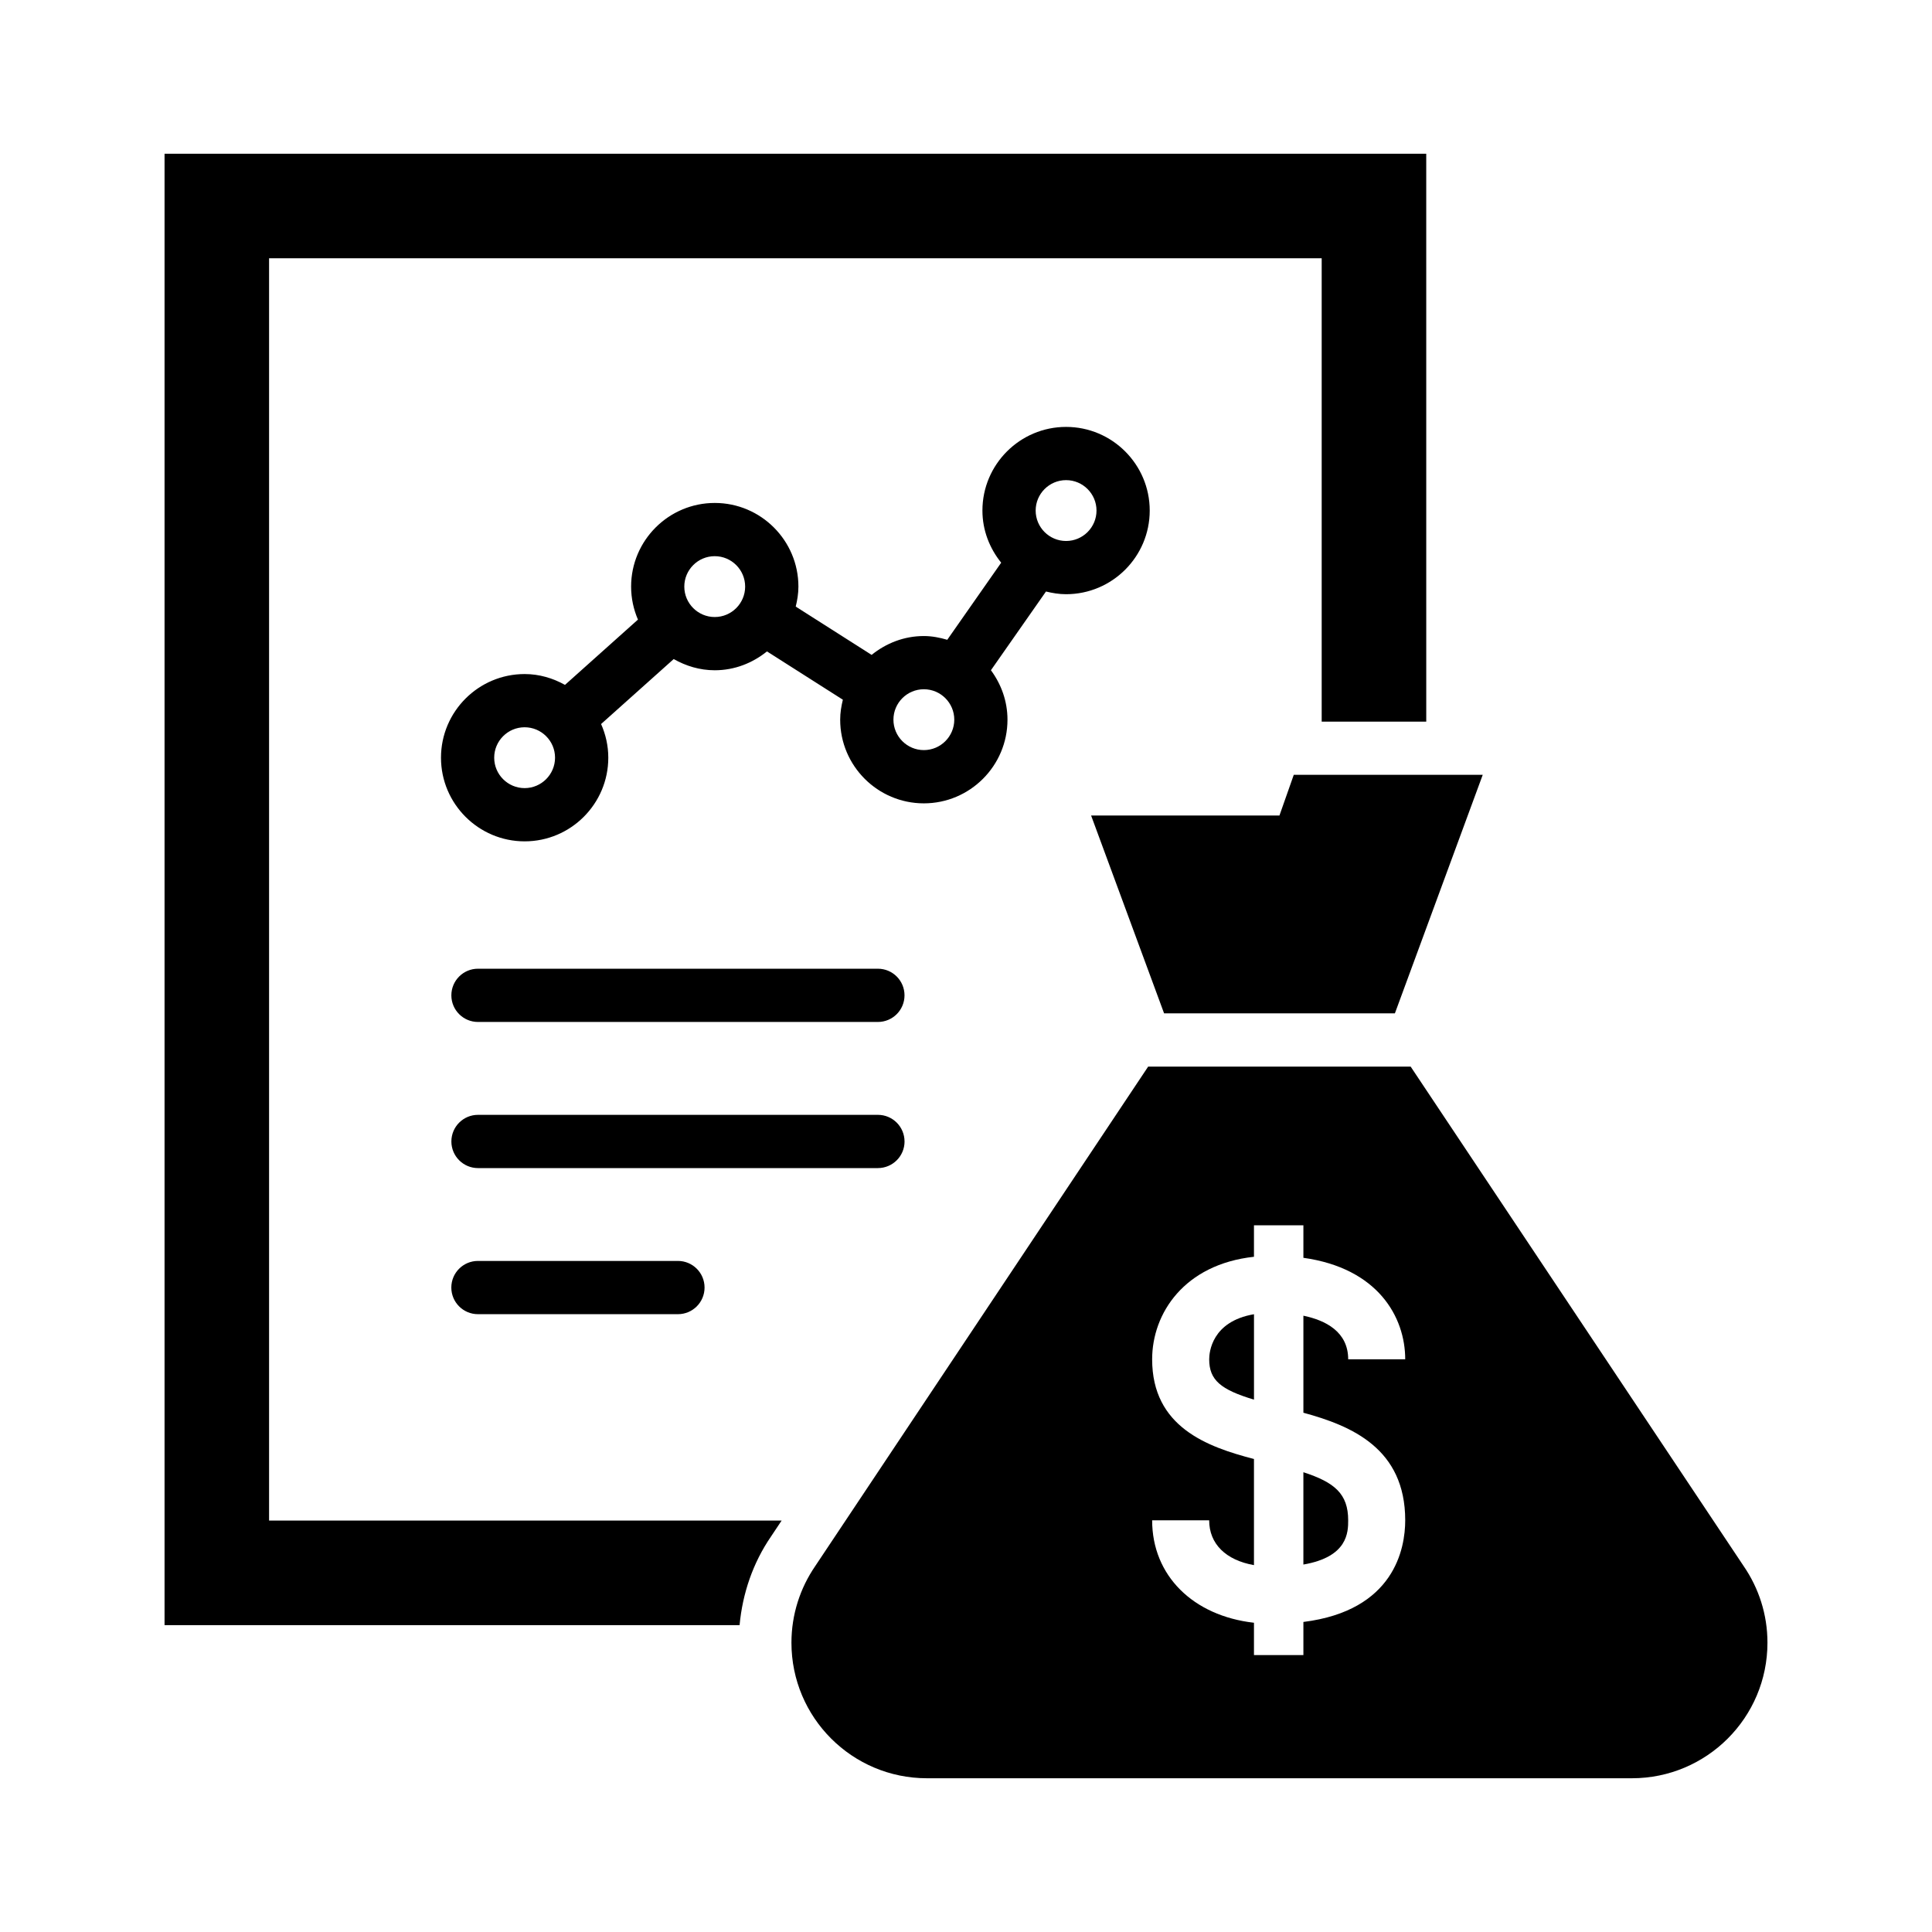
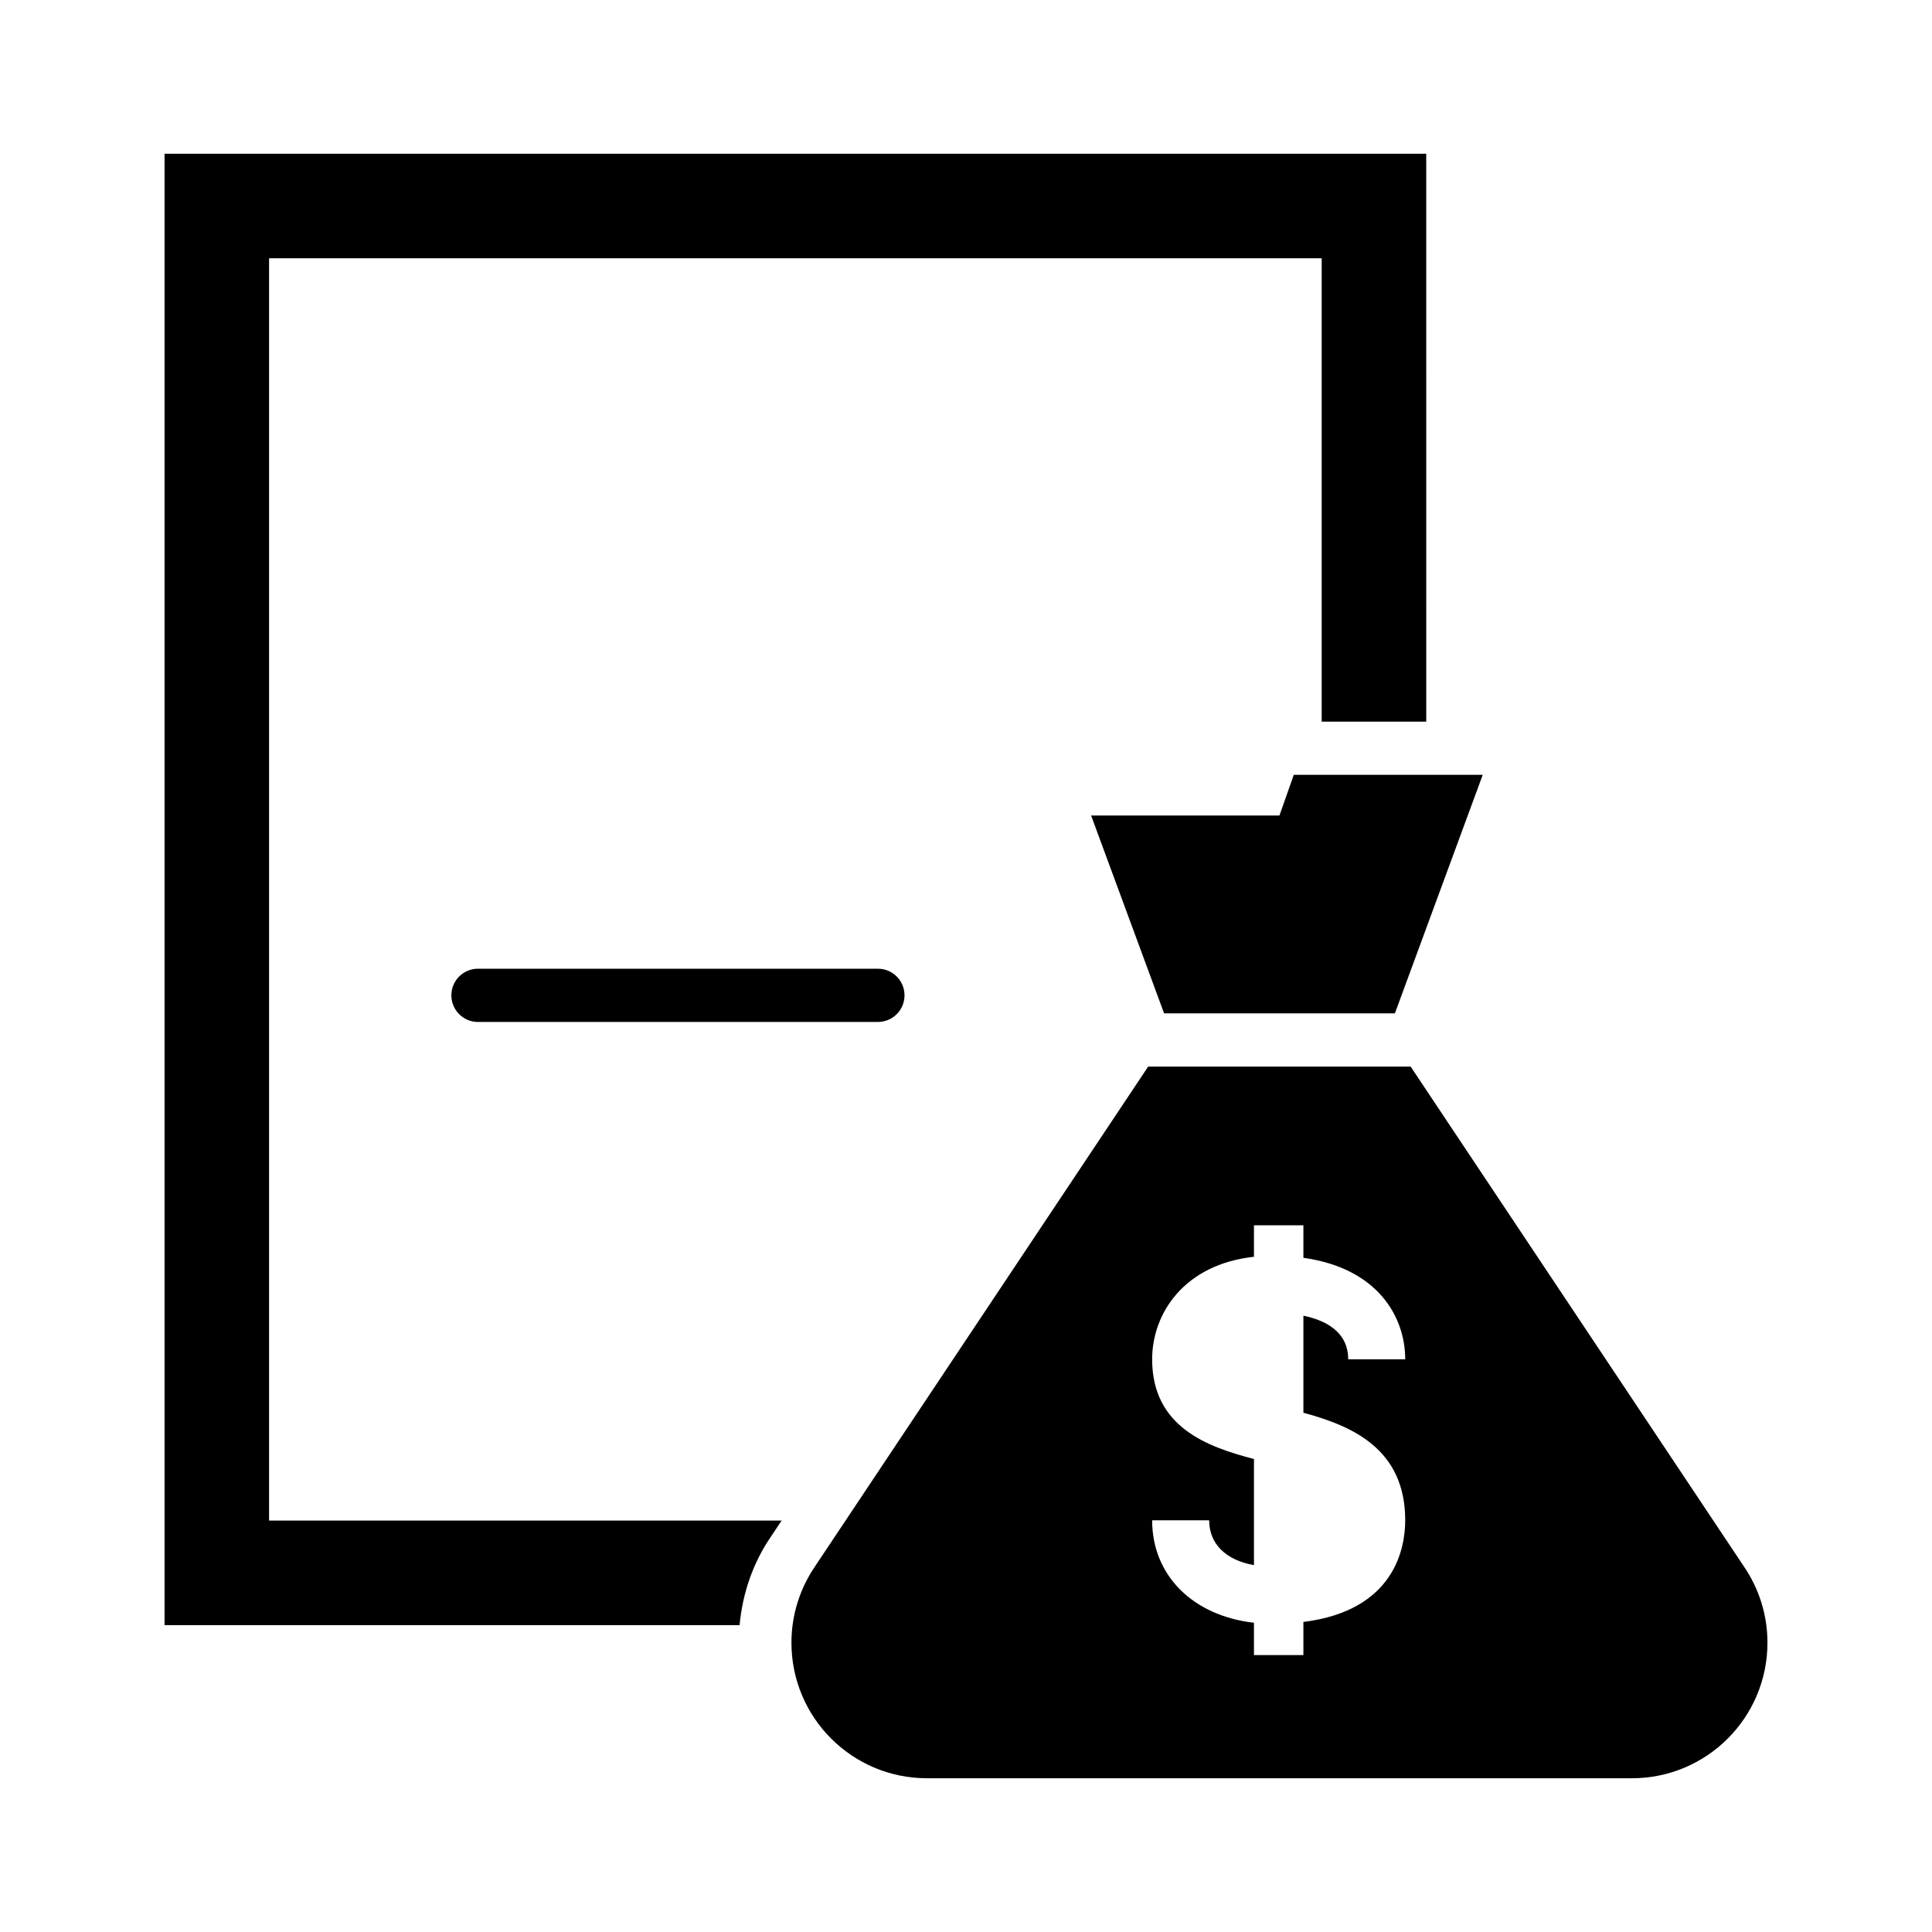
<svg xmlns="http://www.w3.org/2000/svg" fill="#000000" width="800px" height="800px" version="1.1" viewBox="144 144 512 512">
  <g>
    <path d="m513.66 412.55 23.281-63.215h-50.078l-3.797 10.789h-49.91l19.34 52.426z" />
-     <path d="m489.41 558.62c11.824-2.035 11.871-8.613 11.871-11.723 0-6.984-3.566-10.051-11.871-12.742z" />
-     <path d="m464.45 504.23c0 5.516 3.062 8.035 11.871 10.691v-22.637c-11.215 1.906-11.871 10.129-11.871 11.945z" />
    <path d="m606.1 559.05-88.262-132.39h-69.562l-88.246 132.39c-3.953 5.773-6.289 12.762-6.289 20.289 0 19.84 16.078 35.918 35.926 35.918h186.8c19.84 0 35.926-16.078 35.926-35.918 0.004-7.523-2.328-14.512-6.293-20.289zm-89.703-12.152c0 7.488-2.883 23.926-26.984 26.938v8.785h-13.098v-8.574c-16.113-1.832-26.984-12.465-26.984-27.148h15.113c0 6.293 4.469 10.566 11.871 11.879v-28.129c-12.41-3.211-26.984-8.488-26.984-26.418 0-12.172 8.504-25.16 26.984-27.172v-8.34h13.098v8.613c19.723 2.762 26.984 15.66 26.984 26.902h-15.113c0-7.332-6.031-10.348-11.871-11.562v25.715c12.766 3.465 26.984 9.469 26.984 28.512z" />
-     <path d="m426.52 301.47c12.223 0 22.168-9.945 22.168-22.168 0-12.223-9.949-22.168-22.168-22.168s-22.168 9.945-22.168 22.168c0 5.25 1.91 10.012 4.973 13.816l-14.289 20.43c-1.984-0.578-4.039-0.992-6.203-0.992-5.266 0-10.035 1.918-13.844 4.996l-20.113-12.801c0.418-1.703 0.711-3.461 0.711-5.297 0-12.223-9.949-22.168-22.168-22.168s-22.168 9.945-22.168 22.168c0 3.109 0.656 6.062 1.812 8.746l-19.336 17.301c-3.184-1.773-6.797-2.871-10.691-2.871-12.223 0-22.168 9.945-22.168 22.168s9.949 22.168 22.168 22.168 22.168-9.945 22.168-22.168c0-3.18-0.699-6.191-1.91-8.922l19.246-17.219c3.231 1.832 6.902 2.969 10.871 2.969 5.266 0 10.035-1.918 13.844-4.996l20.113 12.801c-0.418 1.703-0.711 3.461-0.711 5.297 0 12.223 9.949 22.168 22.168 22.168s22.168-9.945 22.168-22.168c0-4.922-1.668-9.426-4.387-13.109l14.59-20.863c1.719 0.422 3.477 0.715 5.324 0.715zm-143.49 51.387c-4.445 0-8.062-3.617-8.062-8.062 0-4.445 3.617-8.062 8.062-8.062 4.445 0 8.062 3.617 8.062 8.062-0.004 4.445-3.621 8.062-8.062 8.062zm50.379-45.34c-4.445 0-8.062-3.617-8.062-8.062s3.617-8.062 8.062-8.062c4.445 0 8.062 3.617 8.062 8.062s-3.617 8.062-8.062 8.062zm55.422 35.266c-4.445 0-8.062-3.617-8.062-8.062s3.617-8.062 8.062-8.062c4.445 0 8.062 3.617 8.062 8.062-0.004 4.445-3.621 8.062-8.062 8.062zm29.629-63.48c0-4.445 3.617-8.062 8.062-8.062 4.445 0 8.062 3.617 8.062 8.062 0 4.445-3.617 8.062-8.062 8.062-4.445 0-8.062-3.617-8.062-8.062z" />
    <path d="m376.65 400.72h-105.98c-3.894 0-7.055 3.152-7.055 7.055 0 3.898 3.16 7.055 7.055 7.055h105.98c3.894 0 7.055-3.152 7.055-7.055 0-3.902-3.156-7.055-7.055-7.055z" />
-     <path d="m383.71 446.5c0-3.894-3.16-7.055-7.055-7.055h-105.98c-3.894 0-7.055 3.152-7.055 7.055 0 3.898 3.16 7.055 7.055 7.055h105.98c3.898-0.008 7.059-3.16 7.059-7.055z" />
-     <path d="m270.66 478.16c-3.894 0-7.055 3.152-7.055 7.055 0 3.898 3.16 7.055 7.055 7.055h53c3.894 0 7.055-3.152 7.055-7.055 0-3.898-3.16-7.055-7.055-7.055z" />
    <path d="m215.31 212.45h278.95v122.79h27.711l-0.004-150.5h-334.36v389.94h152.39c0.781-8.434 3.551-16.512 8.305-23.453l2.836-4.258h-135.83v-334.52z" />
  </g>
</svg>